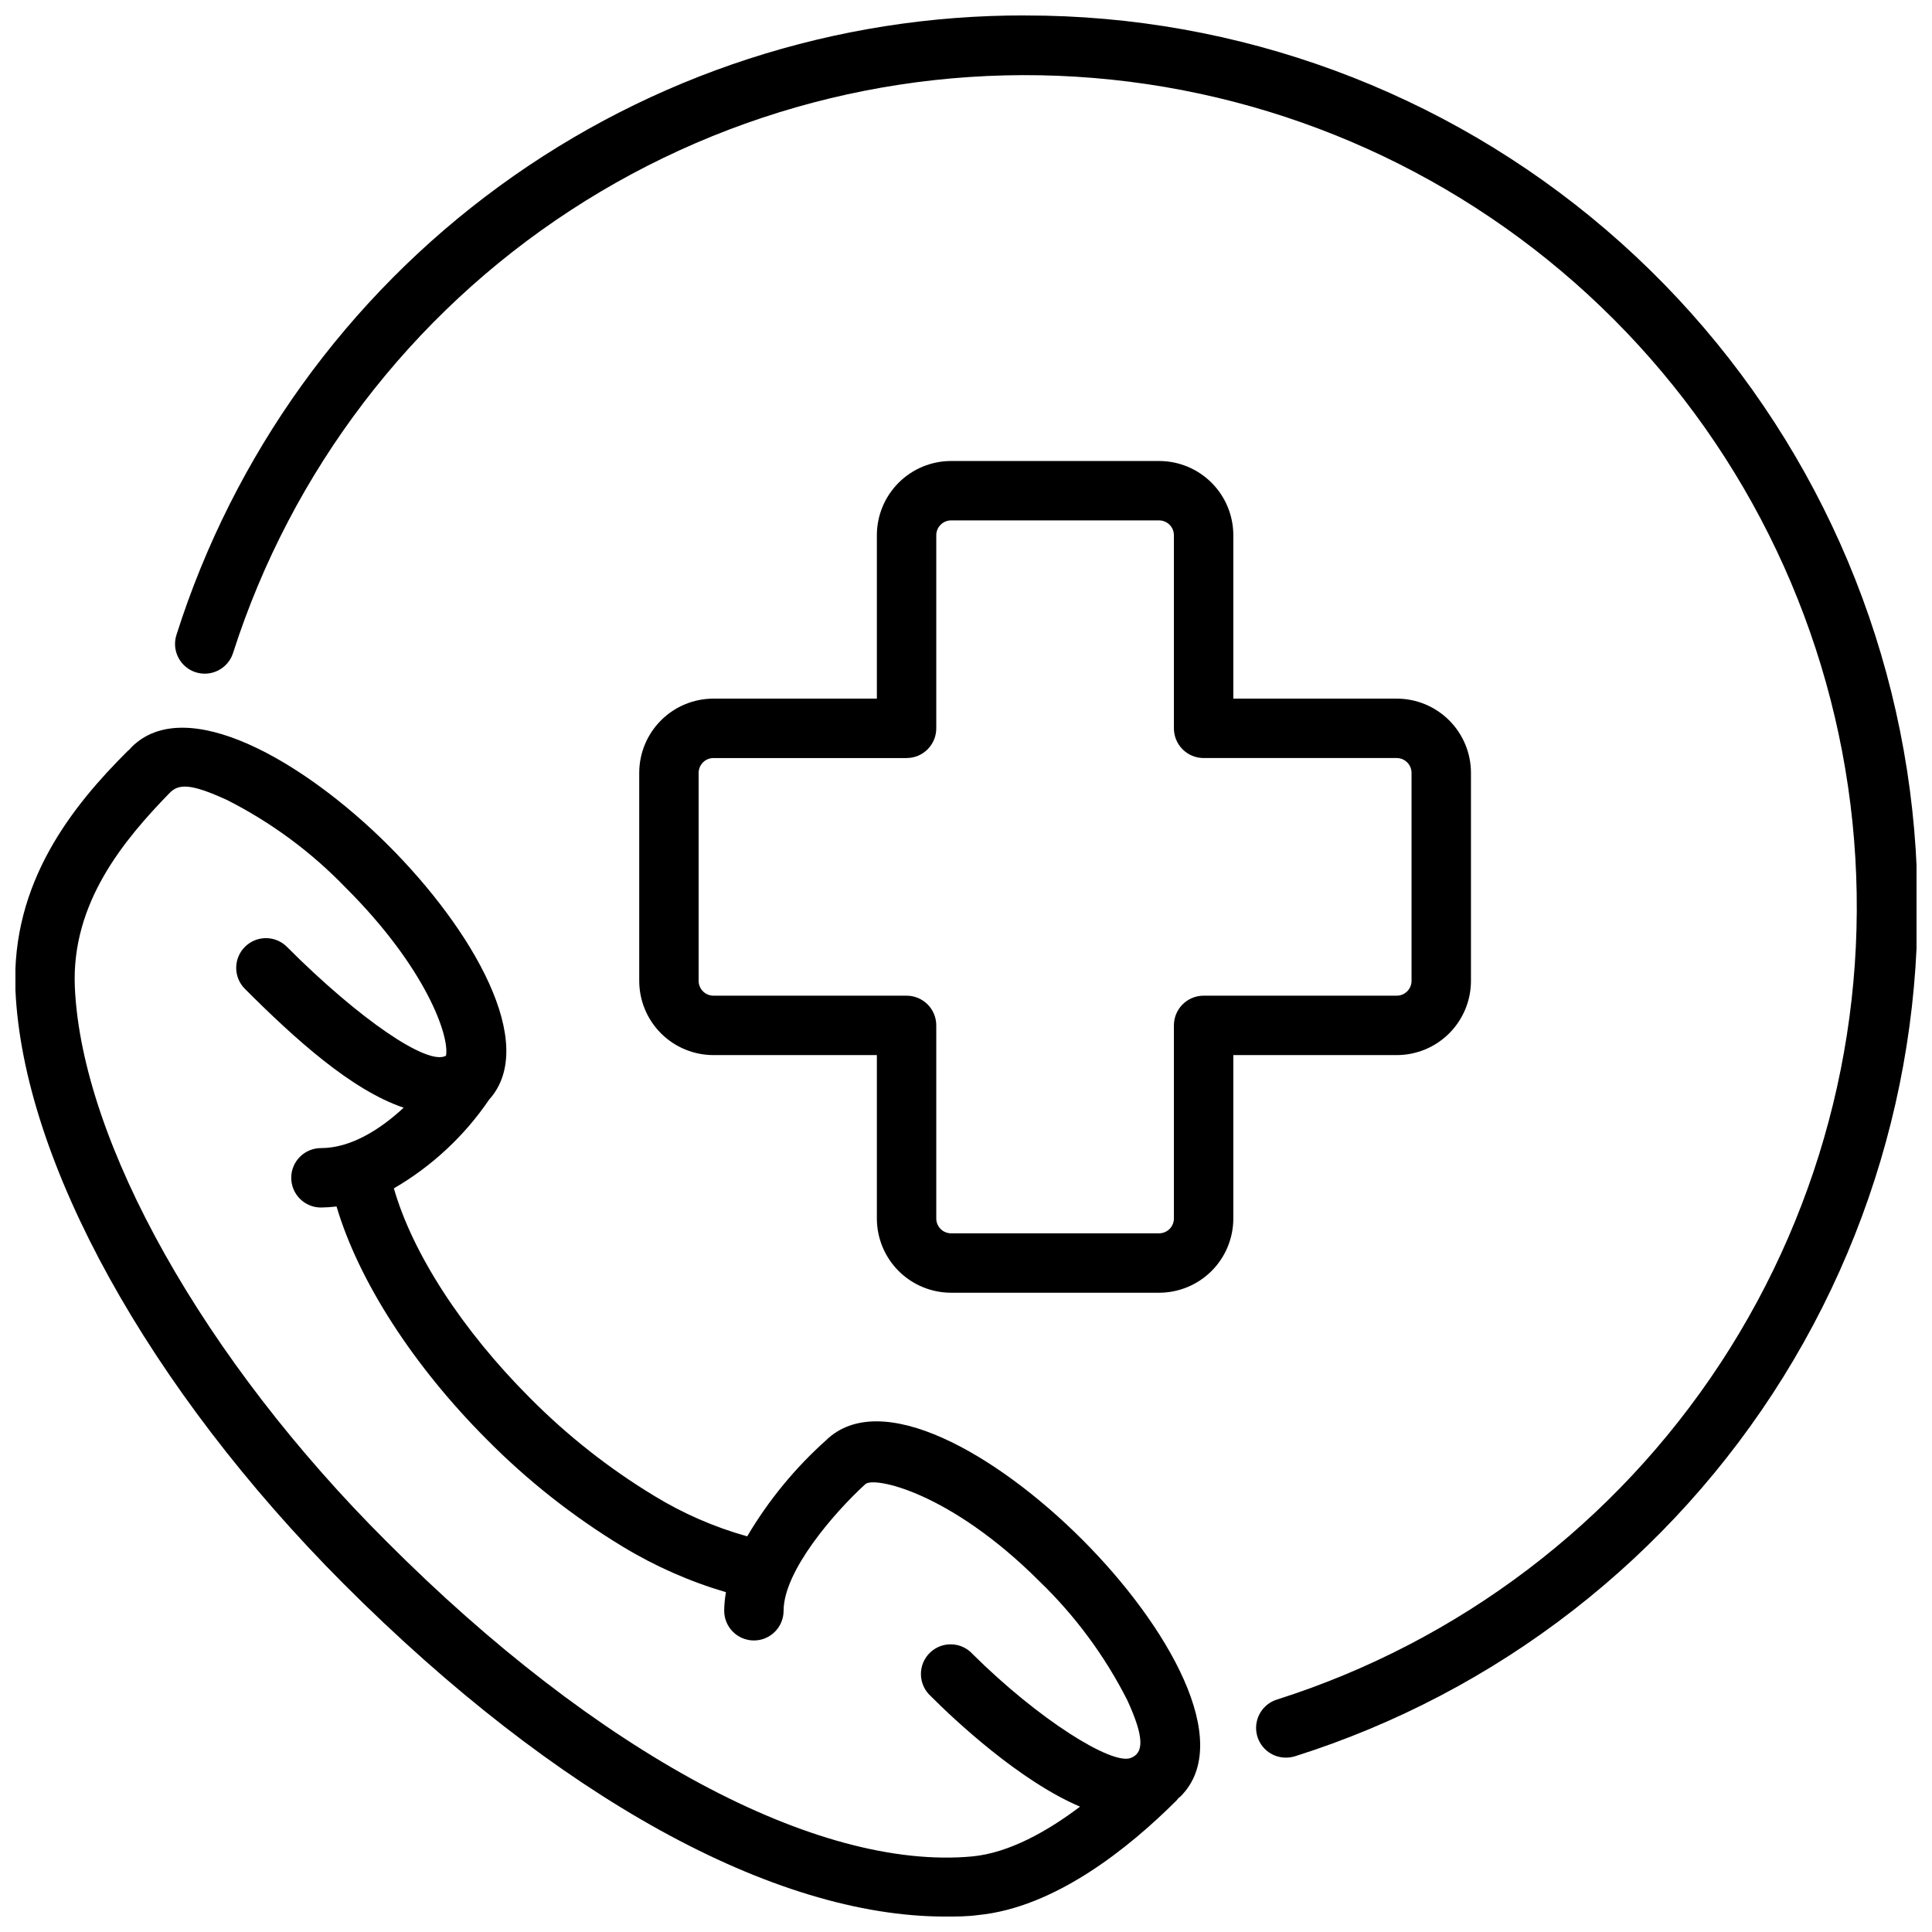
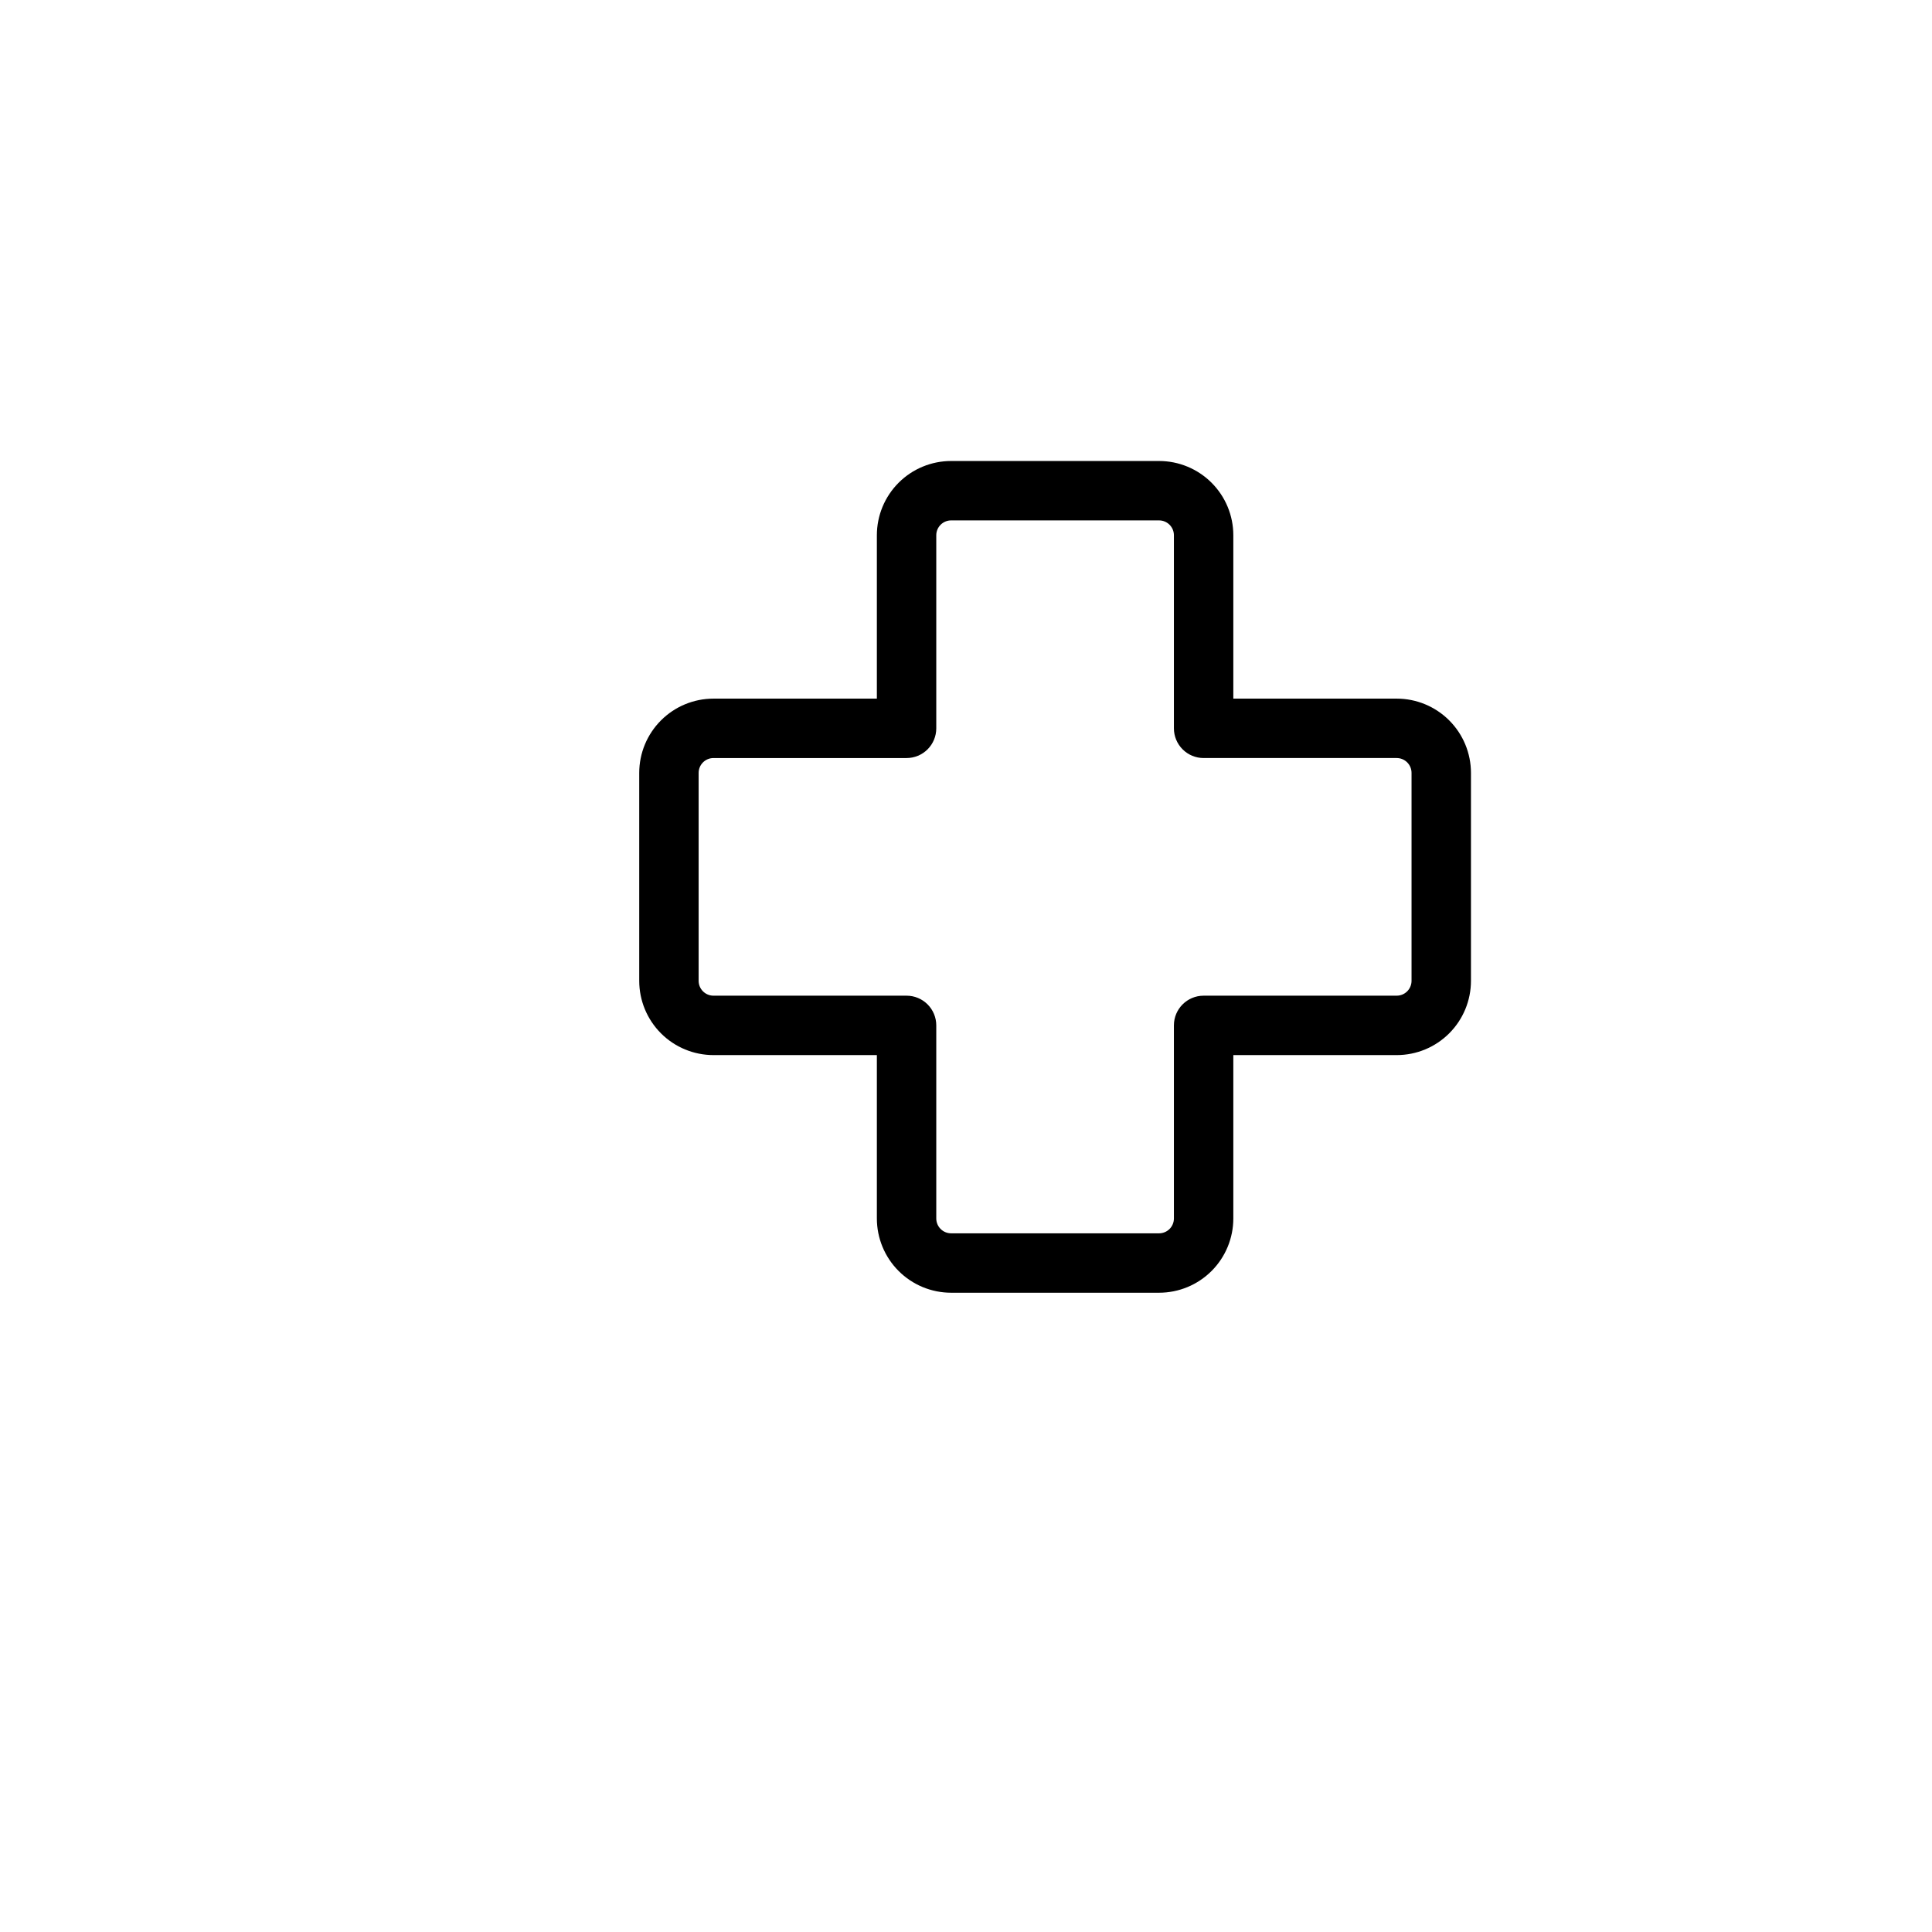
<svg xmlns="http://www.w3.org/2000/svg" width="800px" height="800px" version="1.1" viewBox="144 144 512 512">
  <defs>
    <clipPath id="b">
-       <path d="m190 148.09h461.9v461.91h-461.9z" />
-     </clipPath>
+       </clipPath>
    <clipPath id="a">
-       <path d="m148.09 336h314.91v315.9h-314.91z" />
-     </clipPath>
+       </clipPath>
  </defs>
  <g clip-path="url(#b)">
-     <path d="m415.74 148.09c-50.09-0.141-98.922 15.703-139.38 45.23-40.465 29.527-70.453 71.195-85.598 118.94-0.637 1.988-0.461 4.148 0.496 6.004 0.957 1.855 2.609 3.258 4.598 3.894 4.144 1.324 8.574-0.957 9.902-5.098 15.449-48.215 47.031-89.641 89.43-117.31 42.402-27.676 93.035-39.906 143.39-34.641 50.359 5.266 97.367 27.707 133.12 63.551 35.758 35.848 58.086 82.91 63.23 133.28 5.144 50.371-7.211 100.98-34.984 143.31-27.777 42.332-69.277 73.812-117.53 89.148-3.723 1.156-6.035 4.859-5.445 8.711s3.91 6.691 7.809 6.68c0.812-0.004 1.621-0.121 2.398-0.355 53.793-17.004 99.723-52.703 129.48-100.63 29.75-47.934 41.359-104.93 32.727-160.68-8.633-55.754-36.938-106.57-79.793-143.26-42.855-36.688-97.43-56.824-153.85-56.762z" />
-   </g>
+     </g>
  <path d="m533.82 403.93v-55.102c0-5.223-2.074-10.227-5.766-13.918-3.691-3.691-8.695-5.766-13.914-5.766h-43.297v-43.293c0-5.223-2.074-10.227-5.766-13.918-3.691-3.691-8.695-5.762-13.914-5.762h-55.105c-5.219 0-10.227 2.07-13.914 5.762-3.691 3.691-5.766 8.695-5.766 13.918v43.293h-43.297c-5.219 0-10.227 2.074-13.914 5.766-3.691 3.691-5.766 8.695-5.766 13.918v55.102c0 5.219 2.074 10.227 5.766 13.918 3.688 3.691 8.695 5.762 13.914 5.762h43.297v43.297c0 5.219 2.074 10.227 5.766 13.918 3.688 3.688 8.695 5.762 13.914 5.762h55.105c5.219 0 10.223-2.074 13.914-5.762 3.691-3.691 5.766-8.699 5.766-13.918v-43.297h43.297c5.219 0 10.223-2.07 13.914-5.762 3.691-3.691 5.766-8.699 5.766-13.918zm-70.848 3.938c-4.348 0-7.875 3.523-7.875 7.871v51.168c0 1.043-0.414 2.047-1.152 2.785-0.738 0.738-1.738 1.152-2.781 1.152h-55.105c-2.172 0-3.938-1.762-3.938-3.938v-51.168c0-2.086-0.828-4.09-2.305-5.566-1.477-1.477-3.477-2.305-5.566-2.305h-51.168c-2.172 0-3.938-1.762-3.938-3.938v-55.102c0-2.176 1.766-3.938 3.938-3.938h51.168c2.09 0 4.09-0.828 5.566-2.305 1.477-1.477 2.305-3.481 2.305-5.566v-51.168c0-2.176 1.766-3.938 3.938-3.938h55.105c1.043 0 2.043 0.414 2.781 1.152 0.738 0.738 1.152 1.738 1.152 2.785v51.168c0 2.086 0.832 4.09 2.309 5.566 1.473 1.477 3.477 2.305 5.566 2.305h51.168c1.043 0 2.043 0.414 2.781 1.152s1.152 1.738 1.152 2.785v55.102c0 1.043-0.414 2.047-1.152 2.785s-1.738 1.152-2.781 1.152z" />
  <g clip-path="url(#a)">
-     <path d="m362.92 525.68c-8.234 7.363-15.281 15.953-20.902 25.465-8.684-2.422-16.988-6.039-24.676-10.746-11.973-7.258-23.008-15.957-32.867-25.898-18.027-18.027-31.172-38.375-36.094-55.578v0.004c10.062-5.848 18.684-13.875 25.23-23.5 13.266-14.68-4.367-45.105-26.727-67.426-22.355-22.316-53.648-40.422-68.051-25.977l-0.473 0.551c-0.195 0.148-0.379 0.305-0.551 0.473-14.488 14.445-30.898 34.719-29.719 63.293 2.008 45.422 35.426 105.72 87.023 157.44 56.602 56.637 114.03 88.125 159.33 88.125 2.953 0 5.902 0 8.738-0.395 20.309-1.969 39.871-17.633 52.664-30.426l0.473-0.59 0.551-0.434c14.406-14.445-3.426-45.422-26.098-68.094-22.672-22.668-53.371-40.34-67.855-26.289zm80.648 84.23c-5.039 1.77-24.129-10.035-41.801-27.551-1.445-1.602-3.481-2.539-5.637-2.594-2.152-0.059-4.234 0.77-5.762 2.293-1.527 1.52-2.363 3.602-2.312 5.754 0.047 2.156 0.977 4.195 2.57 5.644 6.297 6.336 23.617 22.555 39.598 29.324-8.543 6.453-18.734 12.242-28.535 13.188-41.055 3.816-99.305-27.359-155.2-83.406-48.449-48.254-80.805-105.92-82.656-146.93-0.984-22.395 13.066-39.086 25.074-51.445 2.402-2.519 5.629-2.598 15.23 1.812v-0.004c11.727 5.934 22.371 13.797 31.488 23.262 21.293 21.254 27.551 39.359 26.566 44.516-4.84 2.793-23.145-9.801-42.156-28.852l0.004 0.004c-3.074-3.078-8.062-3.078-11.137 0-3.078 3.074-3.078 8.062 0 11.137 13.305 13.305 28.262 26.844 42.074 31.488-5.984 5.551-13.816 10.707-21.922 10.707-4.348 0-7.875 3.523-7.875 7.871s3.527 7.875 7.875 7.875c1.379-0.016 2.762-0.105 4.133-0.277 5.824 19.68 20.309 42.234 39.91 61.836 10.781 10.887 22.867 20.402 35.977 28.34 8.543 5.18 17.727 9.23 27.312 12.043-0.293 1.625-0.453 3.269-0.469 4.918 0 4.348 3.523 7.875 7.871 7.875 4.348 0 7.871-3.527 7.871-7.875 0-10.547 13.422-26.016 21.648-33.535 2.32-2.164 22.594 2.164 46.168 25.742 9.461 9.125 17.32 19.77 23.262 31.488 4.488 9.762 4.488 14.051 0.828 15.352z" />
-   </g>
+     </g>
</svg>